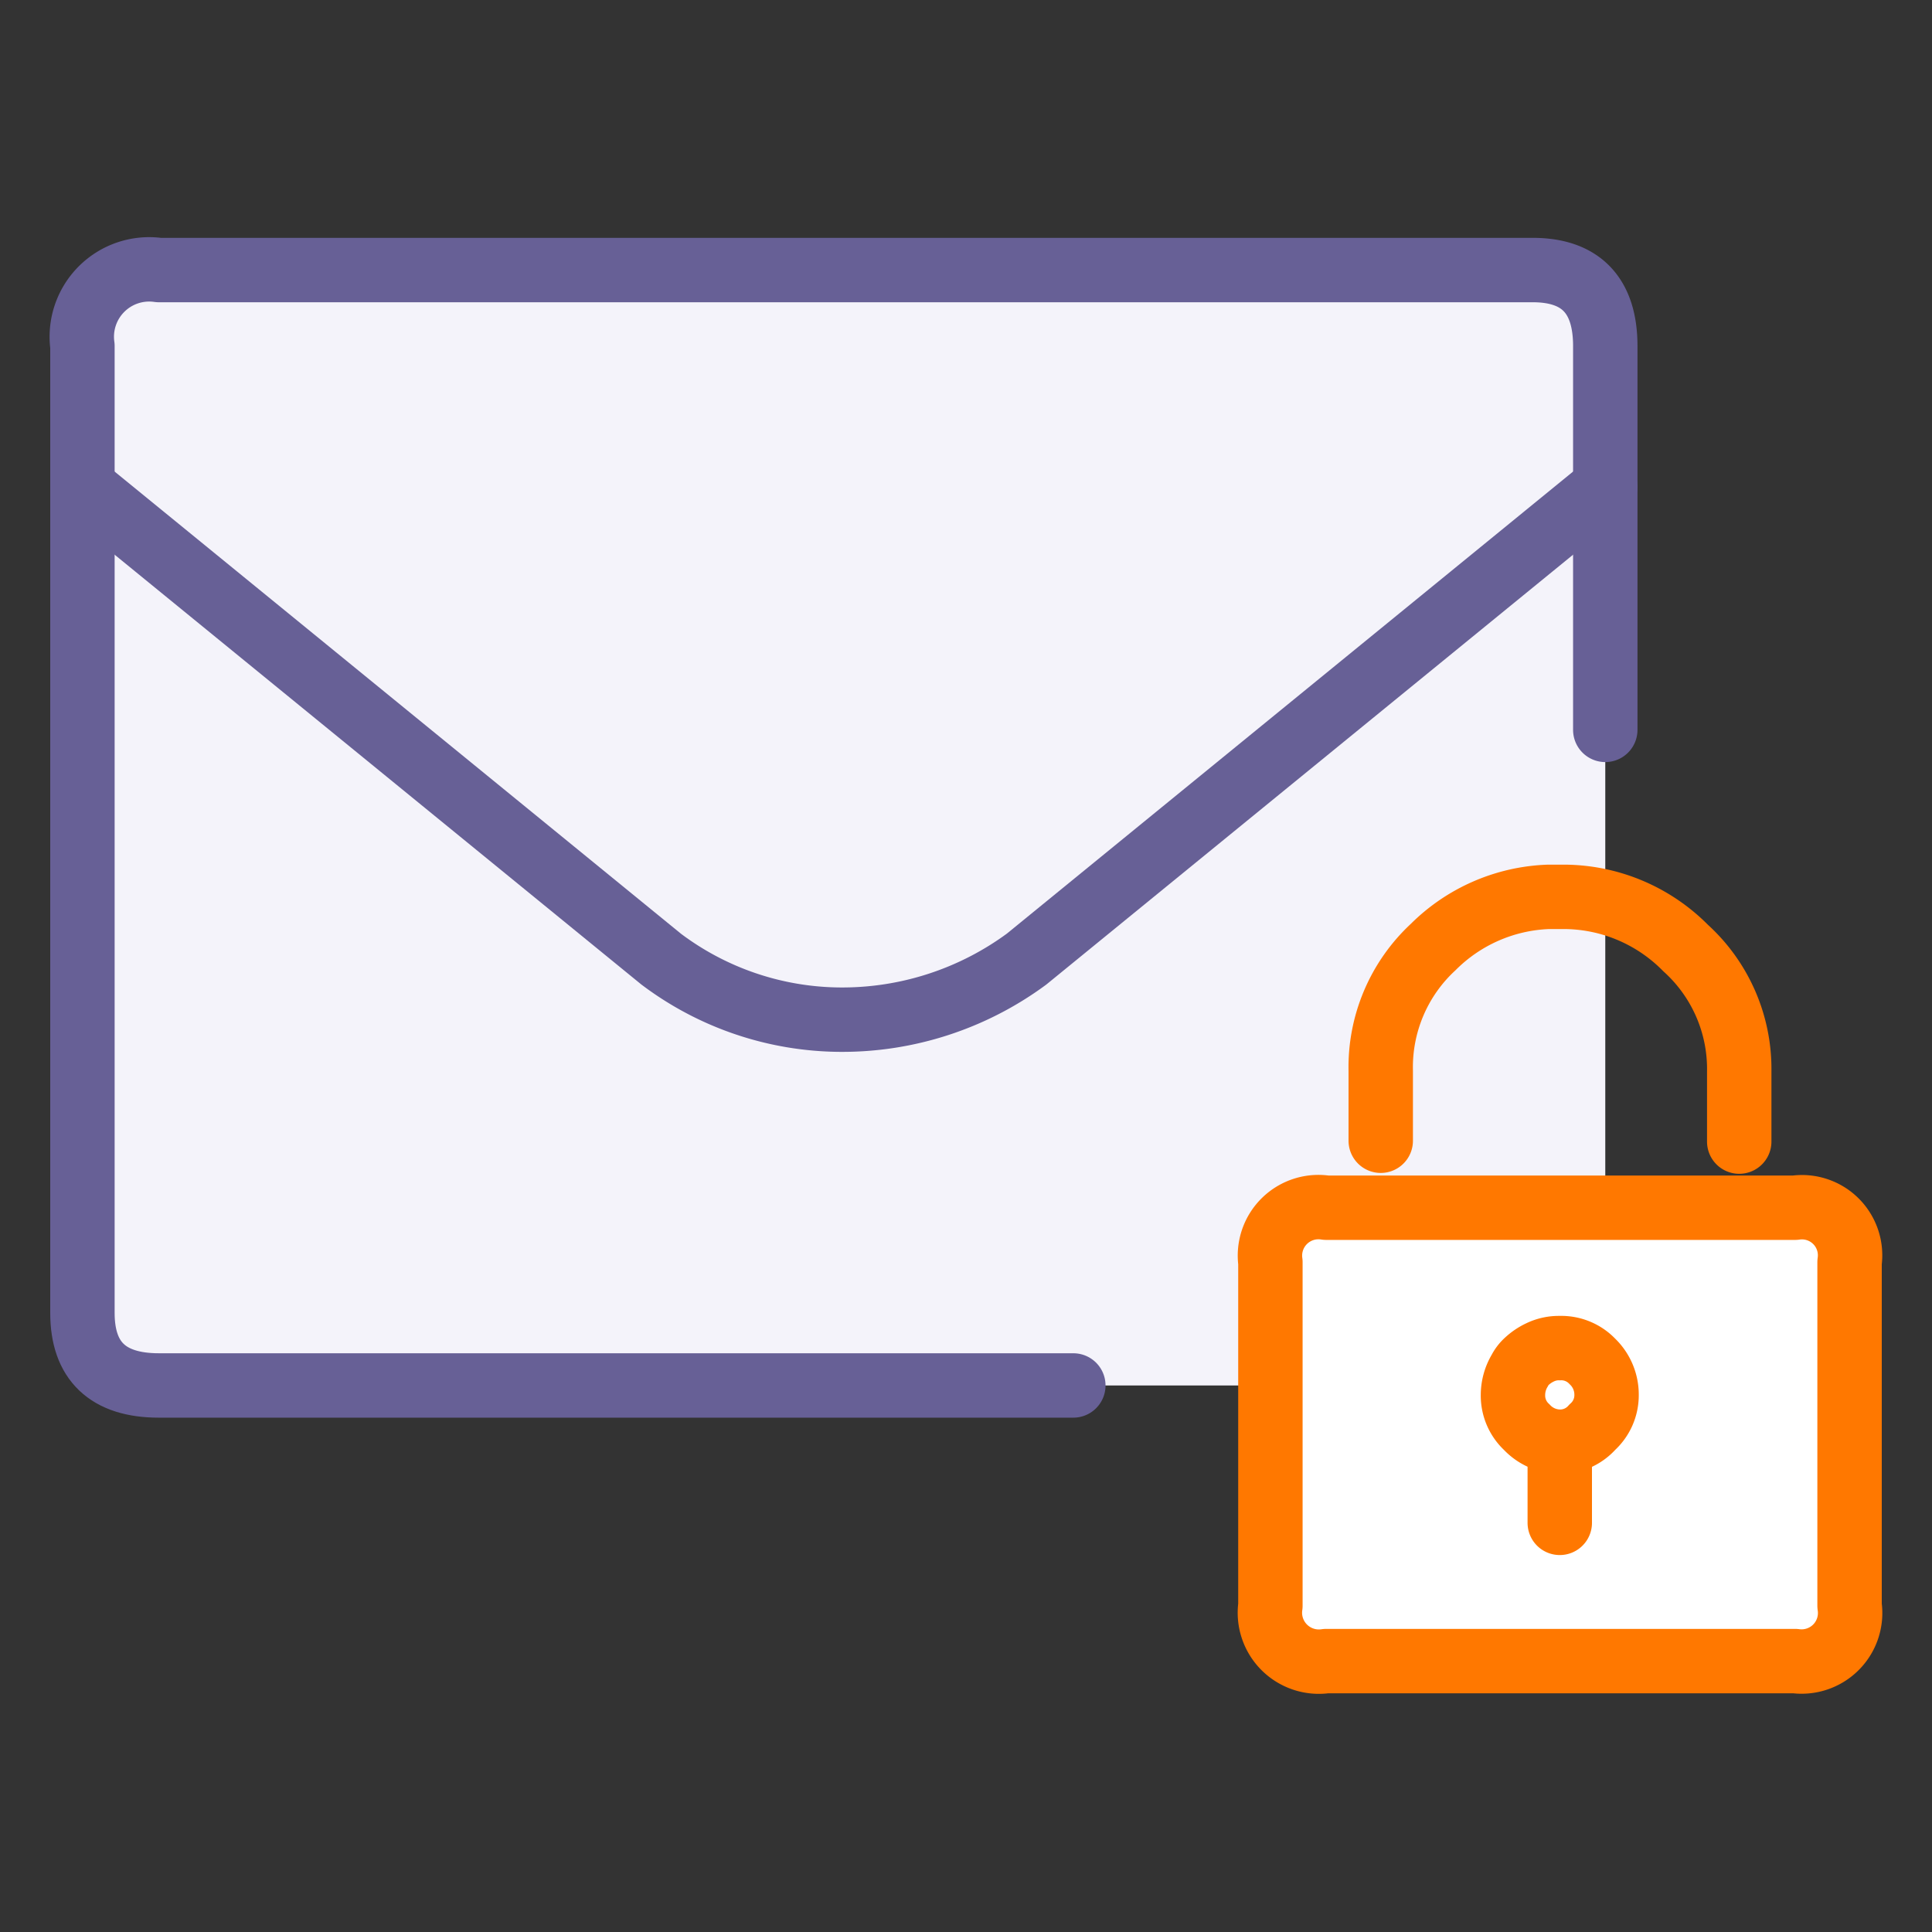
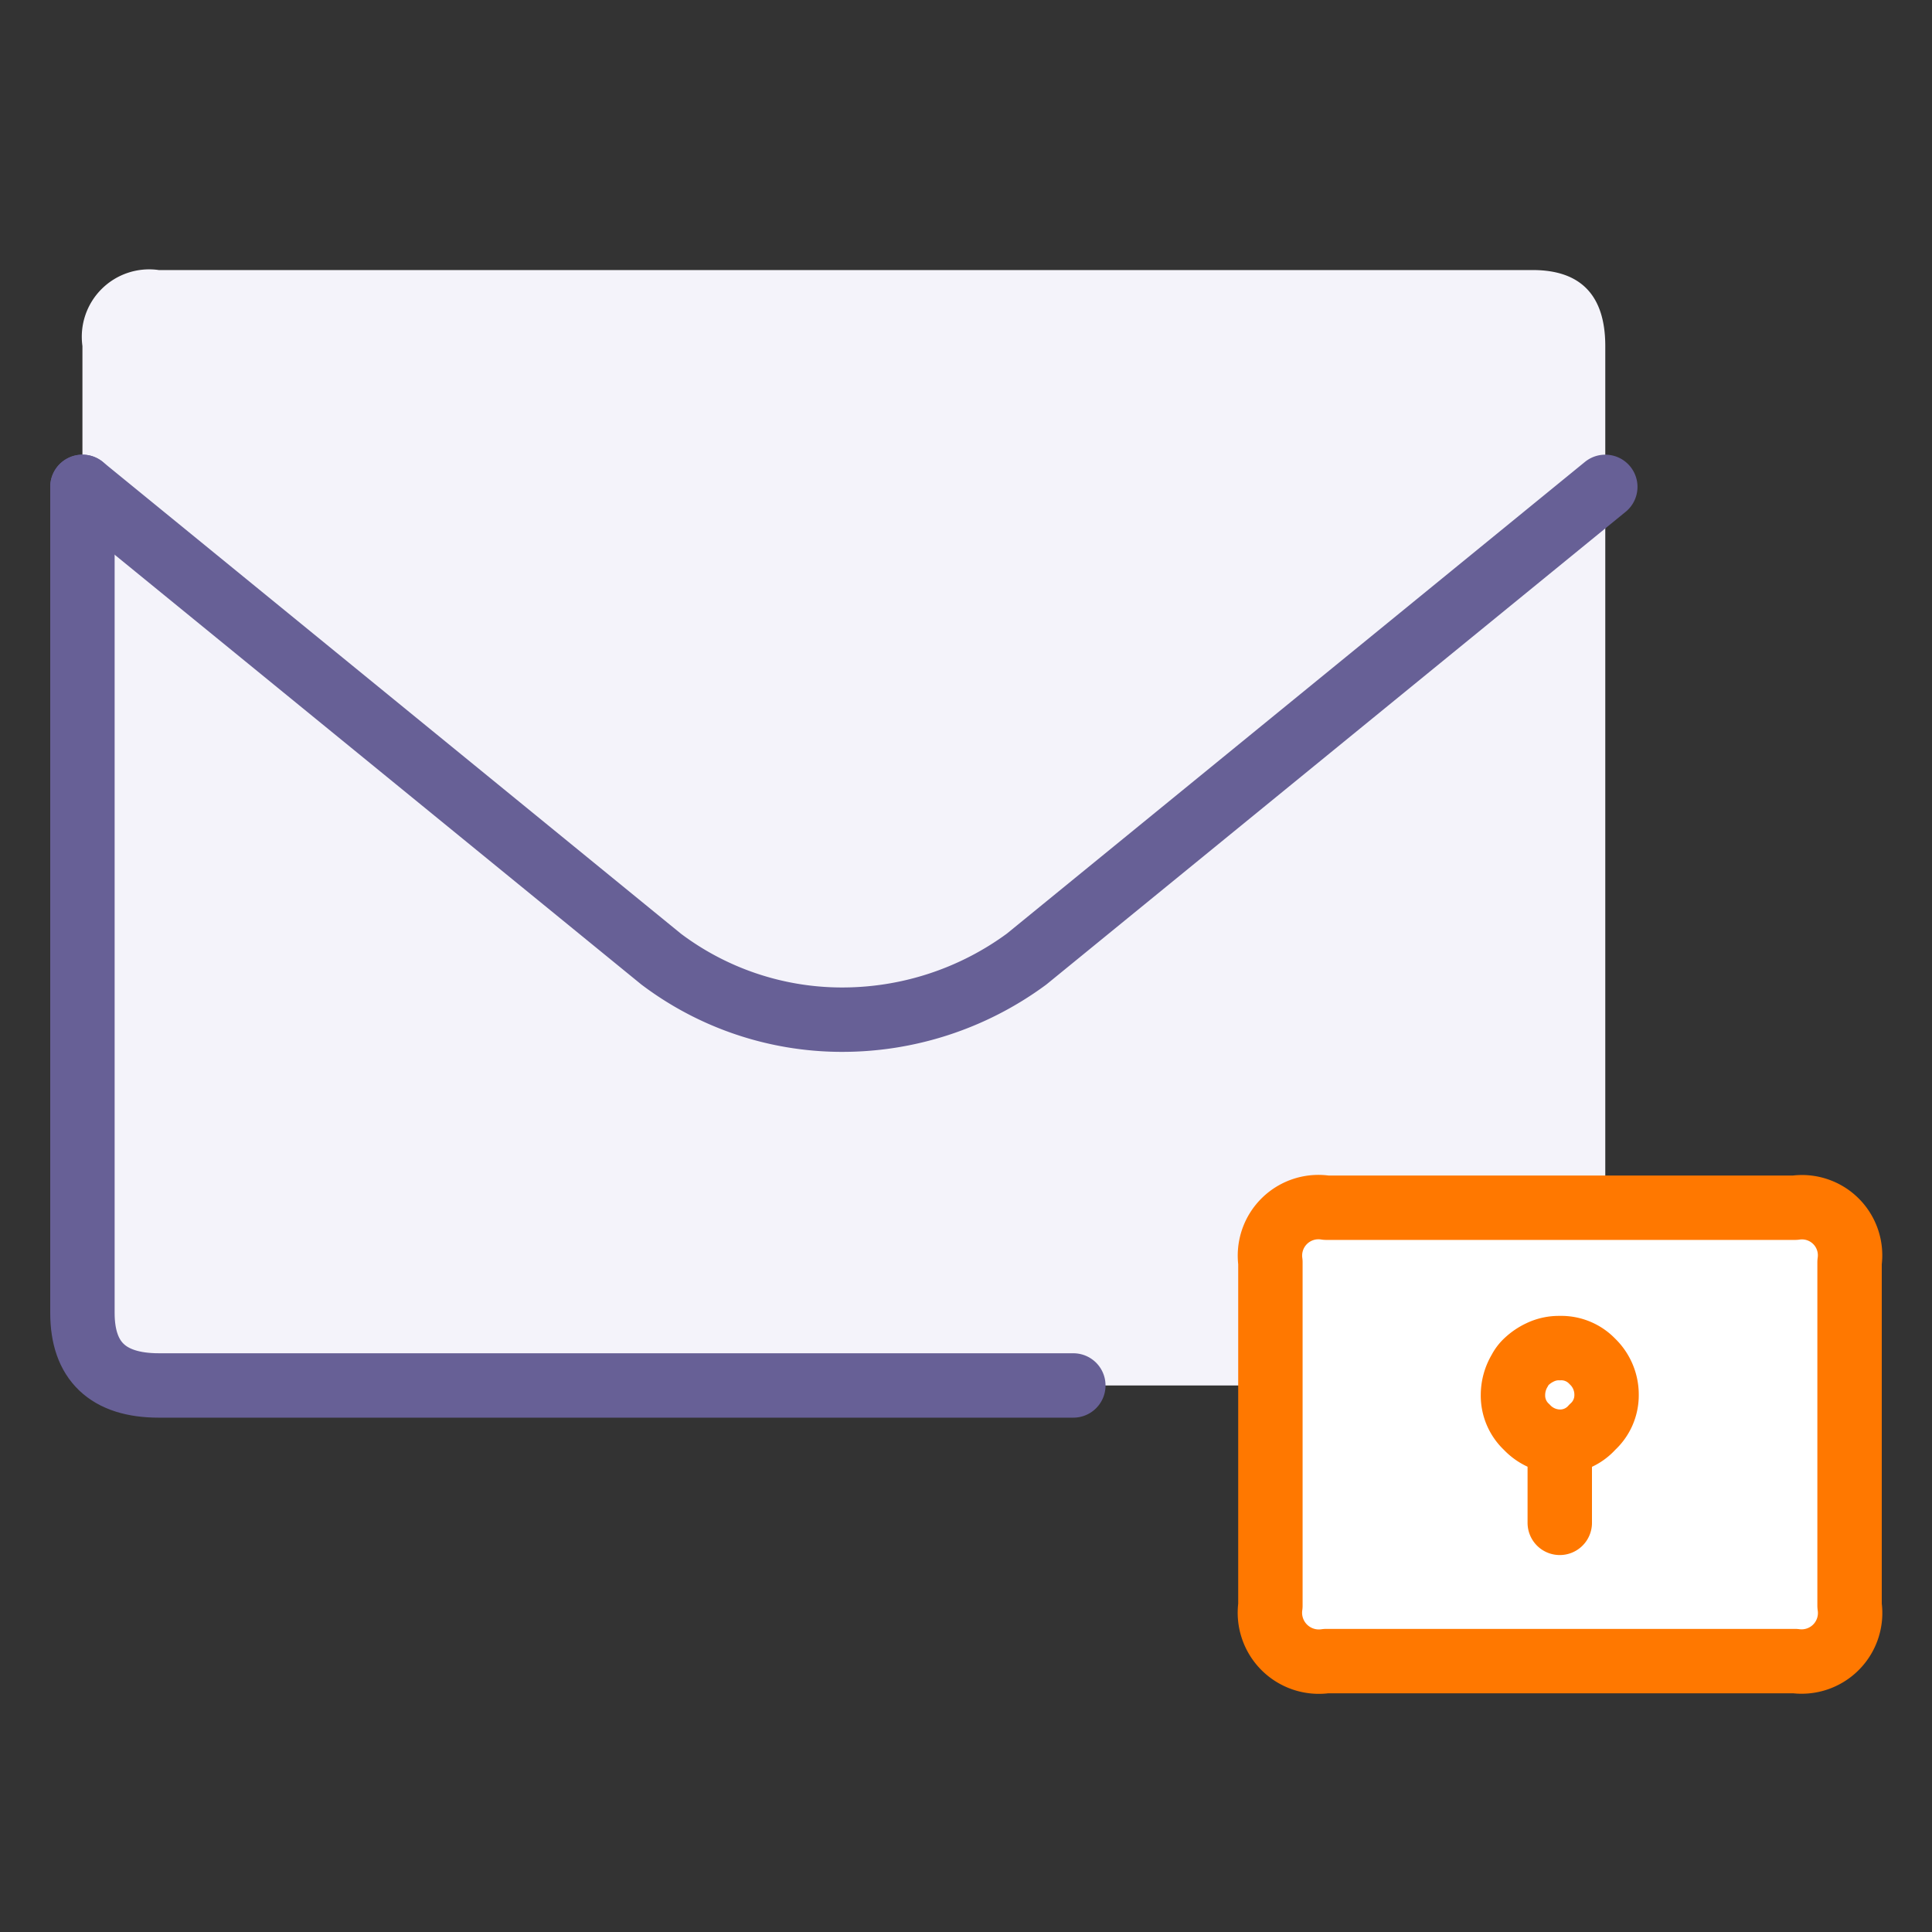
<svg xmlns="http://www.w3.org/2000/svg" width="45" height="45" viewBox="0 0 45 45">
  <rect x="0" y="0" width="45" height="45" fill="#333333" stroke="none" />
  <defs>
    <style>.a{fill:#f4f3fa;}.a,.b,.c,.d{fill-rule:evenodd;}.b,.c{fill:none;}.b{stroke:#676096;}.b,.c,.d{stroke-linecap:round;stroke-linejoin:round;stroke-width:1.5px;}.c,.d{stroke:#ff7800;}.d{fill:#fff;}</style>
  </defs>
  <path class="a" d="M1.92,11.34V30.58c0,1.12.59,1.69,1.78,1.69h32a1.5,1.5,0,0,0,1.69-1.69V8.06c0-1.18-.57-1.77-1.69-1.77H3.7A1.57,1.57,0,0,0,1.92,8.06v3.28" />
  <path class="b" d="M37.39,11.34l-13.48,11a7.24,7.24,0,0,1-4.34,1.41,7,7,0,0,1-4.17-1.41l-13.48-11" />
-   <path class="b" d="M37.39,17V8.06c0-1.18-.57-1.77-1.69-1.77H3.7A1.57,1.57,0,0,0,1.92,8.06v3.28" />
  <path class="b" d="M1.92,11.34V30.58c0,1.12.59,1.69,1.78,1.69H25" />
-   <path class="c" d="M32.16,26.57V24.94a3.81,3.81,0,0,1,1.22-2.88,4,4,0,0,1,2.67-1.17l.28,0a4,4,0,0,1,2.93,1.19,3.8,3.8,0,0,1,1.25,2.88v1.63" />
  <path class="d" d="M43.08,29.4v8a1.13,1.13,0,0,1-1.27,1.29H30.89a1.14,1.14,0,0,1-1.3-1.29v-8a1.13,1.13,0,0,1,1.3-1.27H41.81A1.12,1.12,0,0,1,43.08,29.4Z" />
  <path class="c" d="M36.33,35.47V33.58a1.07,1.07,0,0,1-.77-.34,1,1,0,0,1-.32-.75,1.11,1.11,0,0,1,.16-.57.73.73,0,0,1,.16-.21,1.21,1.21,0,0,1,.31-.21,1,1,0,0,1,.46-.1,1,1,0,0,1,.76.31,1.07,1.07,0,0,1,.33.78,1,1,0,0,1-.33.75,1,1,0,0,1-.76.34" />
</svg>